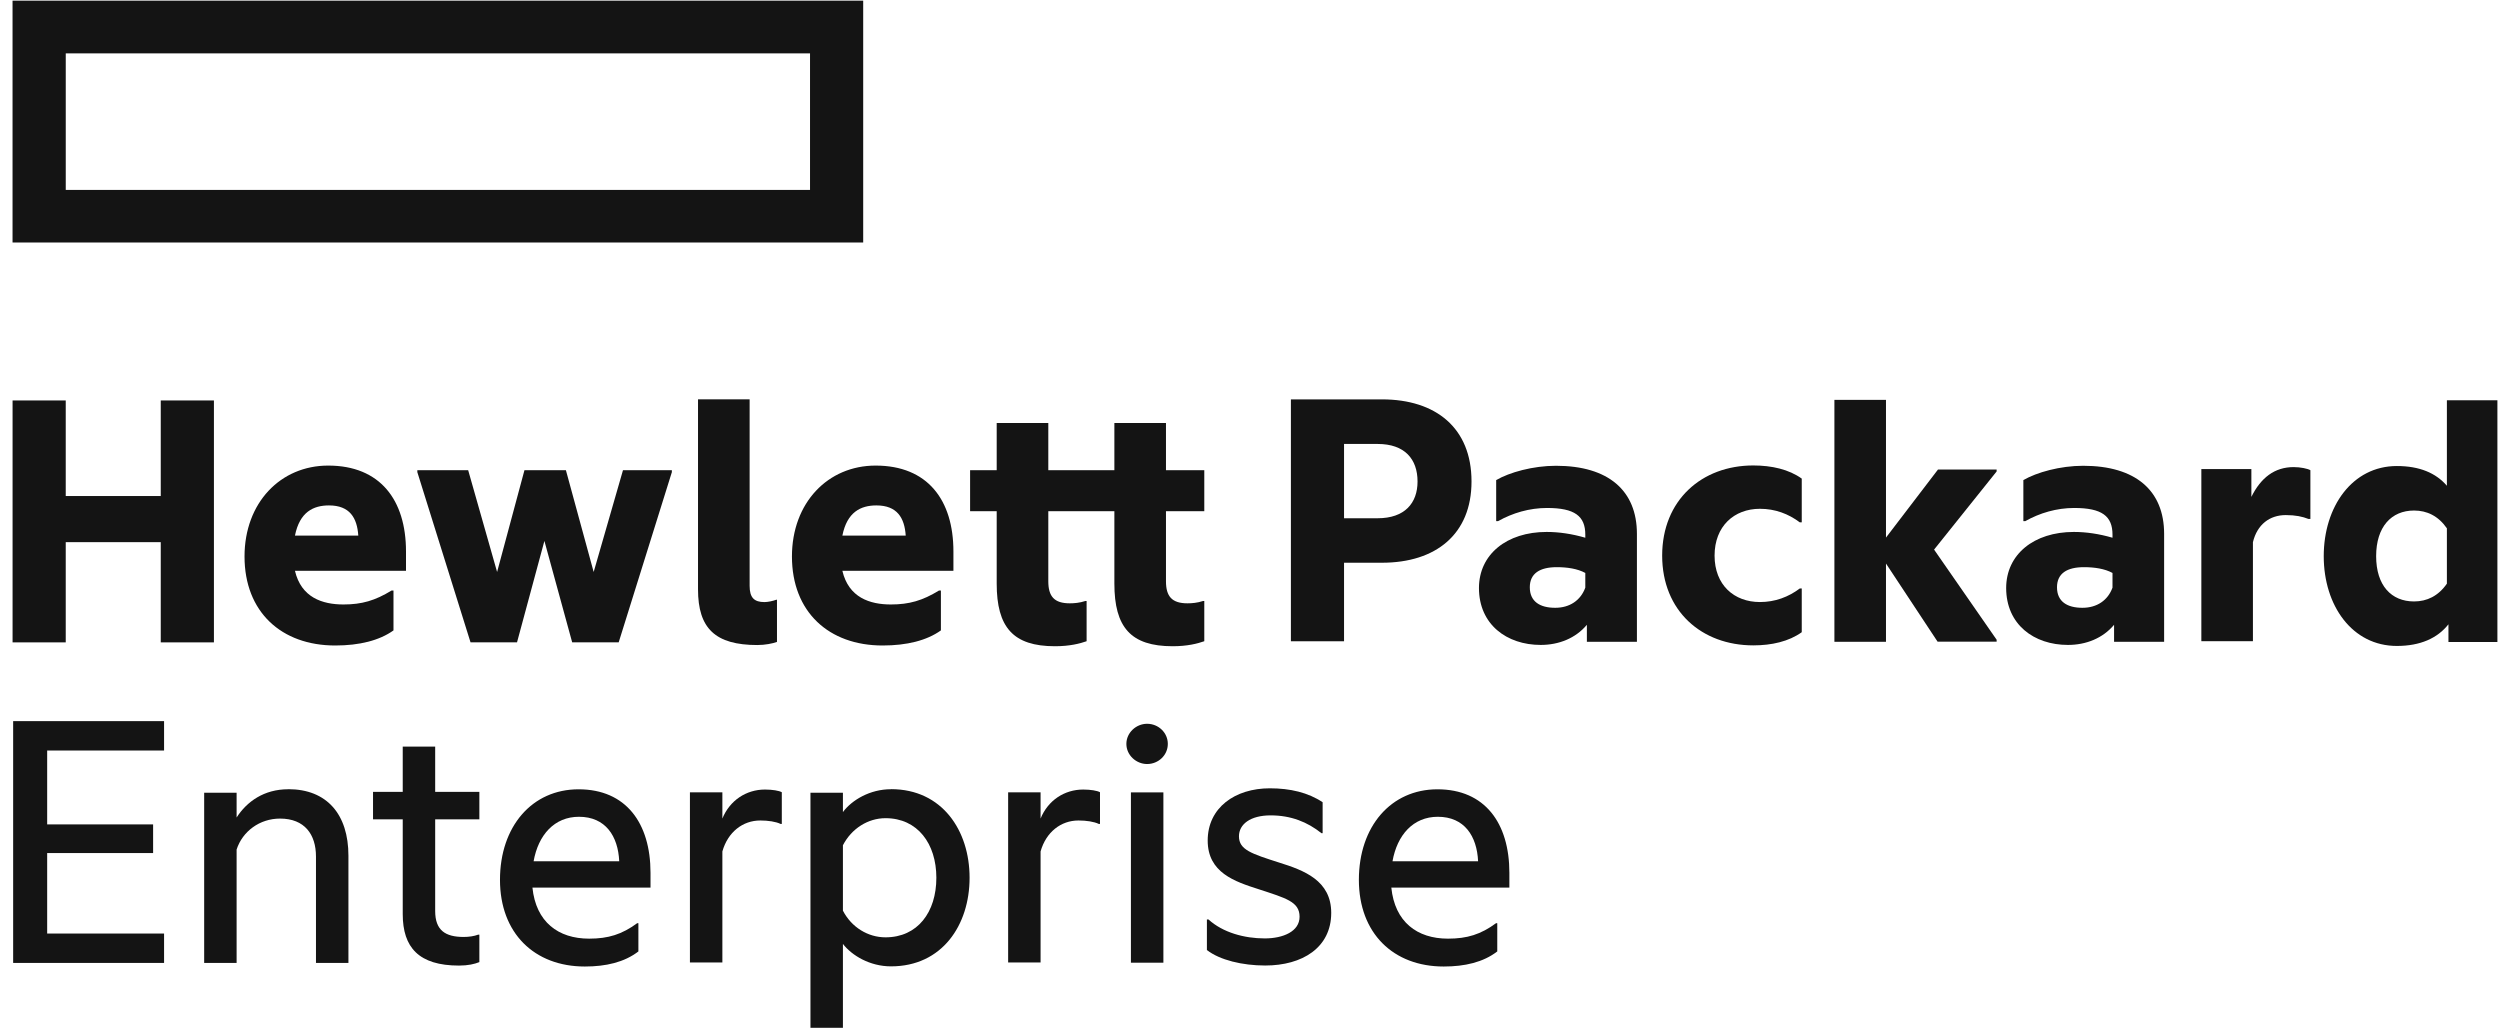
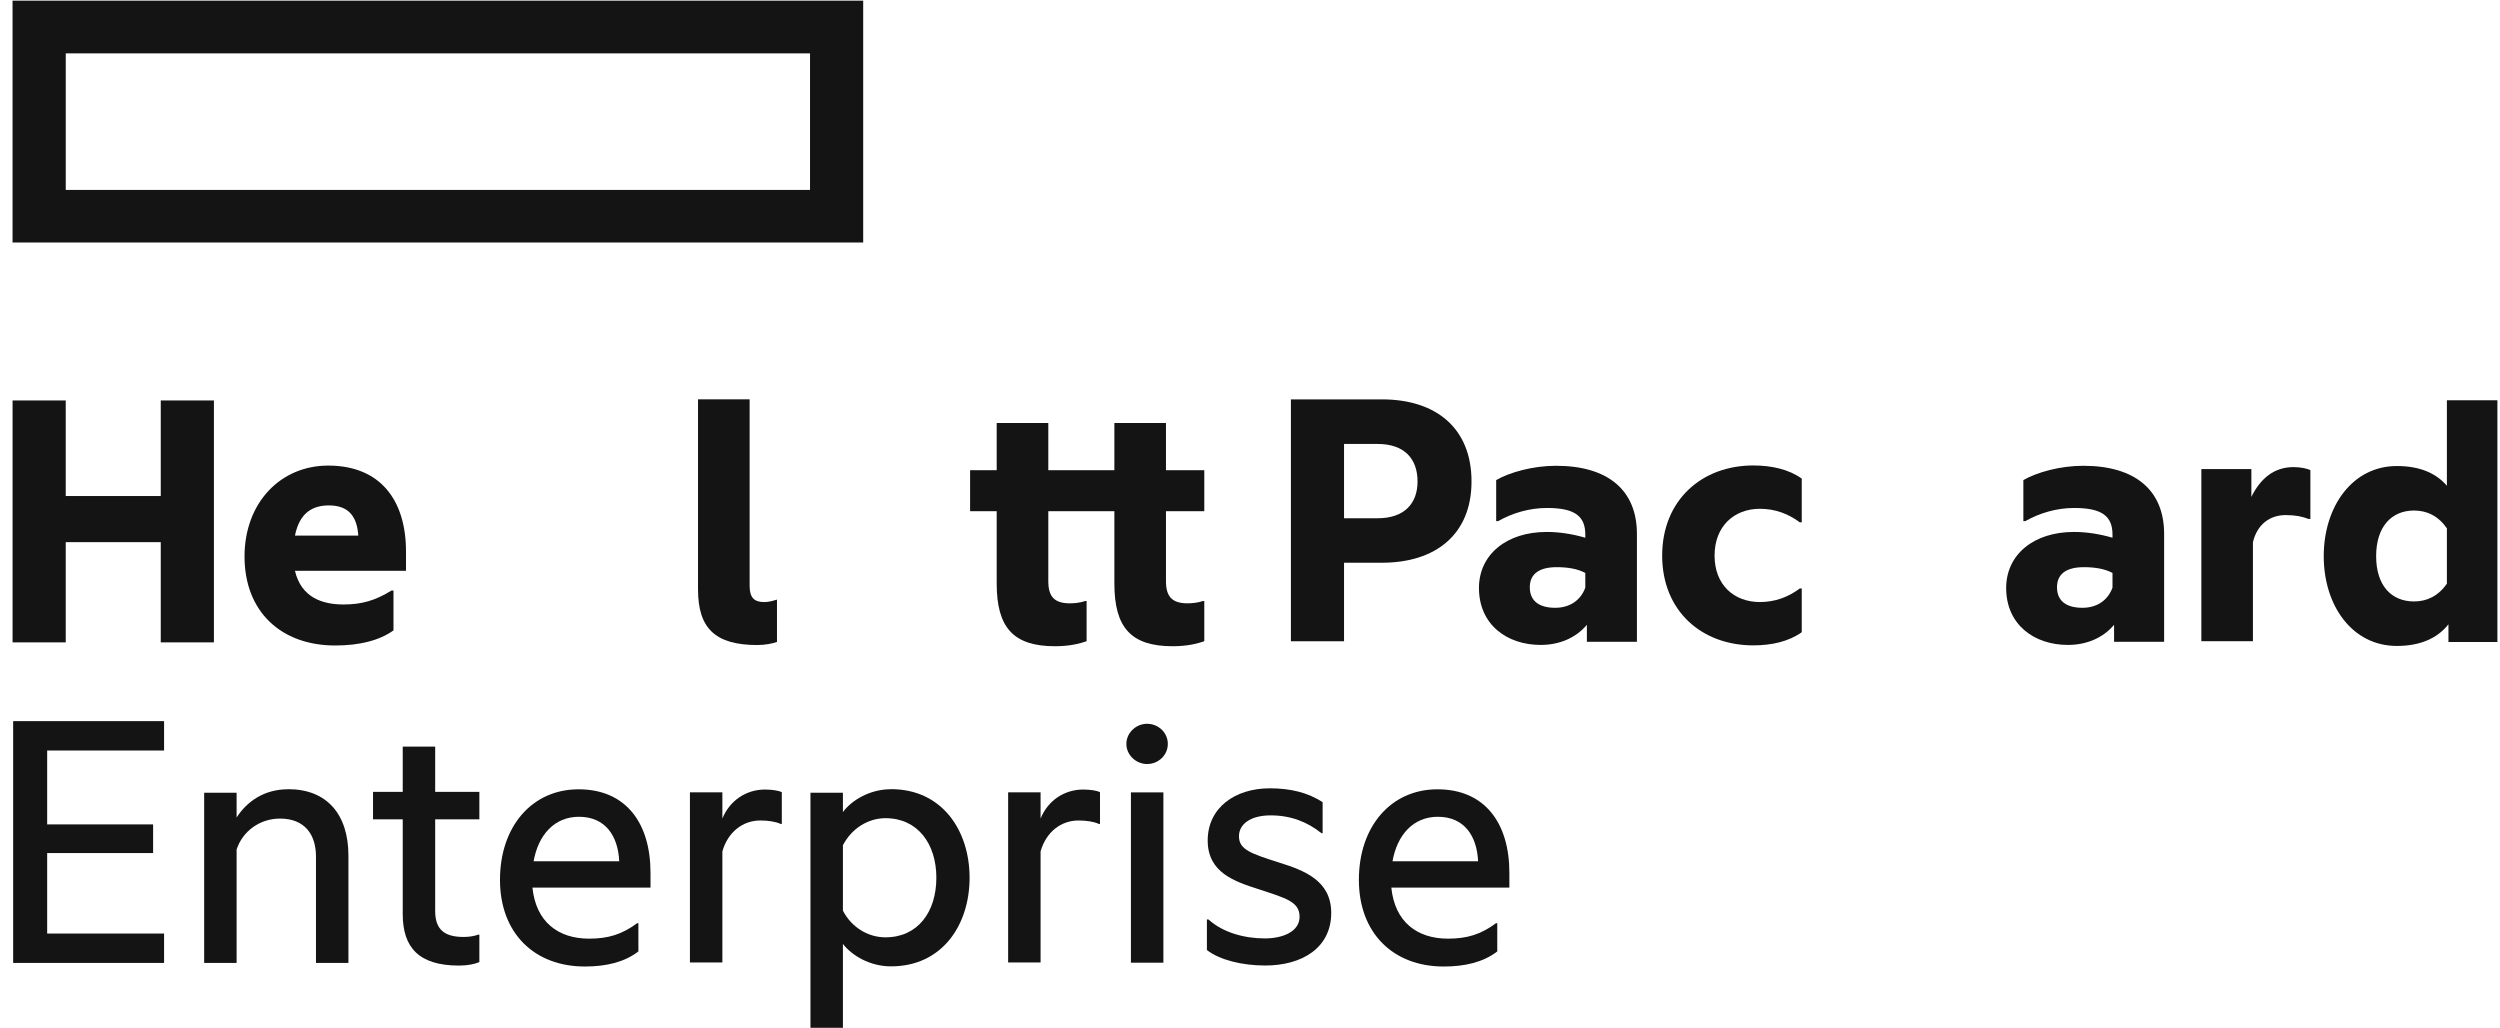
<svg xmlns="http://www.w3.org/2000/svg" width="180" height="74" viewBox="0 0 180 74" fill="none">
  <g clip-path="url(#clip0_12239_6196)">
    <path d="M58.322 13.674H4.734V3.843H58.322V13.674ZM62.15 0.047H0.903V17.46H62.15V0.047Z" fill="#141414" />
    <path d="M4.733 46.251H0.905V28.833H4.733V35.714H11.574V28.833H15.402V46.251H11.574V39.035H4.733V46.251Z" fill="#141414" />
    <path d="M21.237 38.563H25.797C25.713 37.283 25.179 36.39 23.686 36.39C22.56 36.39 21.575 36.865 21.237 38.563ZM24.136 46.476C20.252 46.476 17.606 44.051 17.606 40.069C17.606 36.196 20.196 33.522 23.63 33.522C27.374 33.522 29.232 36.001 29.232 39.707V41.1H21.237C21.689 43.021 23.208 43.522 24.728 43.522C26.051 43.522 27.007 43.244 28.189 42.519H28.331V45.389C27.318 46.114 25.881 46.476 24.136 46.476Z" fill="#141414" />
-     <path d="M39.197 38.947L37.226 46.246H33.877L30.048 33.994V33.854H33.708L35.791 41.182L37.761 33.854H40.745L42.744 41.182L44.855 33.854H48.374V33.994L44.546 46.246H41.196L39.197 38.947Z" fill="#141414" />
    <path d="M54.536 46.443C51.496 46.443 50.257 45.245 50.257 42.432V28.75H53.973V42.18C53.973 43.043 54.31 43.35 55.042 43.35C55.295 43.35 55.662 43.267 55.886 43.183H55.943V46.219C55.634 46.33 55.099 46.442 54.536 46.442" fill="#141414" />
-     <path d="M60.651 38.563H65.212C65.127 37.283 64.593 36.39 63.1 36.39C61.975 36.39 60.989 36.865 60.651 38.563ZM63.55 46.476C59.666 46.476 57.02 44.051 57.02 40.069C57.02 36.196 59.61 33.522 63.044 33.522C66.788 33.522 68.646 36.001 68.646 39.707V41.1H60.651C61.102 43.021 62.622 43.522 64.141 43.522C65.465 43.522 66.421 43.244 67.605 42.519H67.745V45.389C66.732 46.114 65.296 46.476 63.55 46.476Z" fill="#141414" />
    <path d="M83.95 33.854H86.709V36.807H83.95V41.849C83.95 42.937 84.373 43.439 85.499 43.439C85.808 43.439 86.203 43.41 86.625 43.27H86.709V46.168C86.231 46.336 85.499 46.529 84.43 46.529C81.417 46.529 80.235 45.165 80.235 42.016V36.807H75.478V41.849C75.478 42.937 75.9 43.439 77.025 43.439C77.336 43.439 77.73 43.41 78.152 43.27H78.236V46.168C77.758 46.336 77.025 46.529 75.957 46.529C72.944 46.529 71.762 45.165 71.762 42.016V36.807H69.847V33.854H71.762V30.456H75.478V33.854H80.235V30.456H83.95V33.854Z" fill="#141414" />
    <path d="M99.192 37.314C101.136 37.314 102.063 36.228 102.063 34.668C102.063 33.051 101.136 31.965 99.192 31.965H96.771V37.314H99.192ZM105.949 34.668C105.949 38.458 103.387 40.517 99.501 40.517H96.771V46.173H92.945V28.755H99.501C103.387 28.755 105.949 30.817 105.949 34.662" fill="#141414" />
    <path d="M114.142 42.311V41.252C113.579 40.947 112.848 40.836 112.088 40.836C110.878 40.836 110.146 41.28 110.146 42.283C110.146 43.315 110.878 43.761 111.975 43.761C113.016 43.761 113.805 43.231 114.142 42.311ZM114.255 44.986C113.438 45.961 112.23 46.435 110.932 46.435C108.485 46.435 106.485 44.959 106.485 42.338C106.485 39.916 108.485 38.3 111.355 38.3C112.255 38.3 113.186 38.439 114.142 38.717V38.496C114.142 37.158 113.382 36.574 111.385 36.574C110.117 36.574 108.907 36.934 107.865 37.52H107.725V34.567C108.681 34.01 110.372 33.536 112.031 33.536C115.803 33.536 117.858 35.319 117.858 38.439V46.211H114.255V44.986Z" fill="#141414" />
    <path d="M119.676 40.004C119.676 36.02 122.52 33.513 126.236 33.513C127.559 33.513 128.796 33.792 129.726 34.459V37.608H129.584C128.767 36.995 127.811 36.633 126.714 36.633C124.856 36.633 123.449 37.888 123.449 40.004C123.449 42.121 124.856 43.347 126.714 43.347C127.811 43.347 128.767 42.984 129.584 42.371H129.726V45.519C128.796 46.188 127.559 46.467 126.236 46.467C122.52 46.467 119.676 43.989 119.676 40.004Z" fill="#141414" />
-     <path d="M135.791 40.581V46.208H132.077V28.79H135.791V38.707L139.536 33.804H143.758V33.943L139.254 39.571L143.758 46.062V46.202H139.507L135.791 40.575" fill="#141414" />
    <path d="M152.1 42.311V41.252C151.538 40.947 150.805 40.836 150.046 40.836C148.836 40.836 148.104 41.28 148.104 42.283C148.104 43.315 148.836 43.761 149.932 43.761C150.975 43.761 151.763 43.231 152.1 42.311ZM152.213 44.986C151.396 45.961 150.185 46.435 148.892 46.435C146.442 46.435 144.444 44.959 144.444 42.338C144.444 39.916 146.442 38.3 149.315 38.3C150.216 38.3 151.143 38.439 152.1 38.717V38.496C152.1 37.158 151.341 36.574 149.342 36.574C148.076 36.574 146.864 36.934 145.823 37.52H145.682V34.567C146.64 34.01 148.329 33.536 149.989 33.536C153.763 33.536 155.817 35.319 155.817 38.439V46.211H152.213V44.986Z" fill="#141414" />
    <path d="M162.099 35.776C162.774 34.41 163.761 33.631 165.14 33.631C165.646 33.631 166.153 33.743 166.348 33.854V37.364H166.208C165.786 37.196 165.28 37.086 164.576 37.086C163.422 37.086 162.522 37.755 162.211 39.035V46.168H158.497V33.772H162.099V35.778" fill="#141414" />
    <path d="M176.176 42.023V38.038C175.557 37.147 174.742 36.758 173.811 36.758C172.18 36.758 171.082 37.929 171.082 40.045C171.082 42.162 172.18 43.304 173.811 43.304C174.742 43.304 175.557 42.914 176.176 42.023ZM176.288 44.949C175.5 45.952 174.261 46.508 172.573 46.508C169.364 46.508 167.309 43.612 167.309 40.045C167.309 36.479 169.364 33.554 172.573 33.554C174.205 33.554 175.387 34.056 176.176 34.975V28.819H179.892V46.224H176.288V44.944" fill="#141414" />
    <path d="M0.947 51.921H11.813V54.037H3.396V59.357H11.024V61.42H3.396V67.215H11.813V69.331H0.947V51.925" fill="#141414" />
    <path d="M20.752 56.821C23.538 56.821 25.087 58.633 25.087 61.612V69.33H22.75V61.668C22.75 60.08 21.934 58.938 20.161 58.938C18.697 58.938 17.459 59.858 17.036 61.166V69.33H14.7V57.077H17.036V58.86C17.768 57.718 19.007 56.826 20.752 56.826" fill="#141414" />
    <path d="M31.333 57.014H34.514V58.992H31.333V65.594C31.333 66.986 32.065 67.461 33.388 67.461C33.753 67.461 34.147 67.405 34.429 67.294H34.514V69.271C34.176 69.41 33.697 69.522 33.05 69.522C30.15 69.522 28.997 68.212 28.997 65.817V58.992H26.858V57.014H28.997V53.756H31.333V57.014Z" fill="#141414" />
    <path d="M38.42 62.01H44.584C44.501 60.2 43.599 58.808 41.685 58.808C39.913 58.808 38.757 60.117 38.42 62.01ZM42.108 69.589C38.476 69.589 35.999 67.192 35.999 63.349C35.999 59.504 38.307 56.83 41.657 56.83C45.064 56.83 46.837 59.254 46.837 62.846V63.906H38.335C38.589 66.385 40.194 67.583 42.417 67.583C43.797 67.583 44.781 67.276 45.879 66.468H45.964V68.503C44.951 69.283 43.627 69.589 42.108 69.589Z" fill="#141414" />
    <path d="M52.011 58.935C52.546 57.626 53.73 56.847 55.079 56.847C55.615 56.847 56.093 56.929 56.29 57.041V59.325H56.206C55.868 59.159 55.305 59.075 54.742 59.075C53.476 59.075 52.406 59.91 52.011 61.303V69.298H49.675V57.046H52.011V58.94" fill="#141414" />
    <path d="M63.758 67.488C66.066 67.488 67.418 65.678 67.418 63.198C67.418 60.747 66.066 58.909 63.758 58.909C62.491 58.909 61.309 59.661 60.69 60.858V65.568C61.309 66.764 62.491 67.488 63.758 67.488ZM64.152 56.819C67.839 56.819 69.81 59.801 69.81 63.198C69.81 66.598 67.839 69.578 64.152 69.578C62.632 69.578 61.337 68.799 60.69 67.962V74.036H58.353V57.075H60.69V58.467C61.337 57.604 62.632 56.824 64.152 56.824" fill="#141414" />
    <path d="M74.922 58.935C75.456 57.626 76.639 56.847 77.99 56.847C78.525 56.847 79.003 56.929 79.2 57.041V59.325H79.116C78.778 59.159 78.215 59.075 77.652 59.075C76.385 59.075 75.316 59.91 74.922 61.303V69.298H72.586V57.046H74.922V58.94" fill="#141414" />
    <path d="M82.591 52.112C83.408 52.112 84.083 52.753 84.083 53.561C84.083 54.37 83.408 55.01 82.591 55.01C81.804 55.01 81.099 54.37 81.099 53.561C81.099 52.753 81.804 52.112 82.591 52.112Z" fill="#141414" />
    <path d="M81.426 69.314H83.764V57.052H81.426V69.314Z" fill="#141414" />
    <path d="M92.105 62.107C93.878 62.663 95.848 63.387 95.848 65.727C95.848 68.235 93.765 69.517 91.092 69.517C89.459 69.517 87.826 69.127 86.897 68.402V66.202H87.01C88.052 67.148 89.599 67.566 91.063 67.566C92.386 67.566 93.569 67.064 93.569 66.006C93.569 64.92 92.585 64.669 90.641 64.029C88.896 63.471 86.954 62.83 86.954 60.519C86.954 58.15 88.924 56.758 91.429 56.758C92.893 56.758 94.188 57.064 95.229 57.761V59.99H95.145C94.133 59.182 92.949 58.707 91.485 58.707C90.022 58.707 89.205 59.349 89.205 60.212C89.205 61.188 90.106 61.465 92.105 62.107Z" fill="#141414" />
    <path d="M100.26 62.01H106.423C106.339 60.2 105.439 58.808 103.524 58.808C101.751 58.808 100.597 60.117 100.26 62.01ZM103.946 69.589C100.316 69.589 97.839 67.192 97.839 63.349C97.839 59.504 100.147 56.83 103.496 56.83C106.904 56.83 108.675 59.254 108.675 62.846V63.906H100.175C100.428 66.385 102.033 67.583 104.256 67.583C105.637 67.583 106.621 67.276 107.718 66.468H107.803V68.503C106.791 69.283 105.467 69.589 103.946 69.589Z" fill="#141414" />
  </g>
  <defs>
    <clipPath id="clip0_12239_6196">
      <rect width="179" height="74" fill="white" transform="translate(0.813)" />
    </clipPath>
  </defs>
</svg>